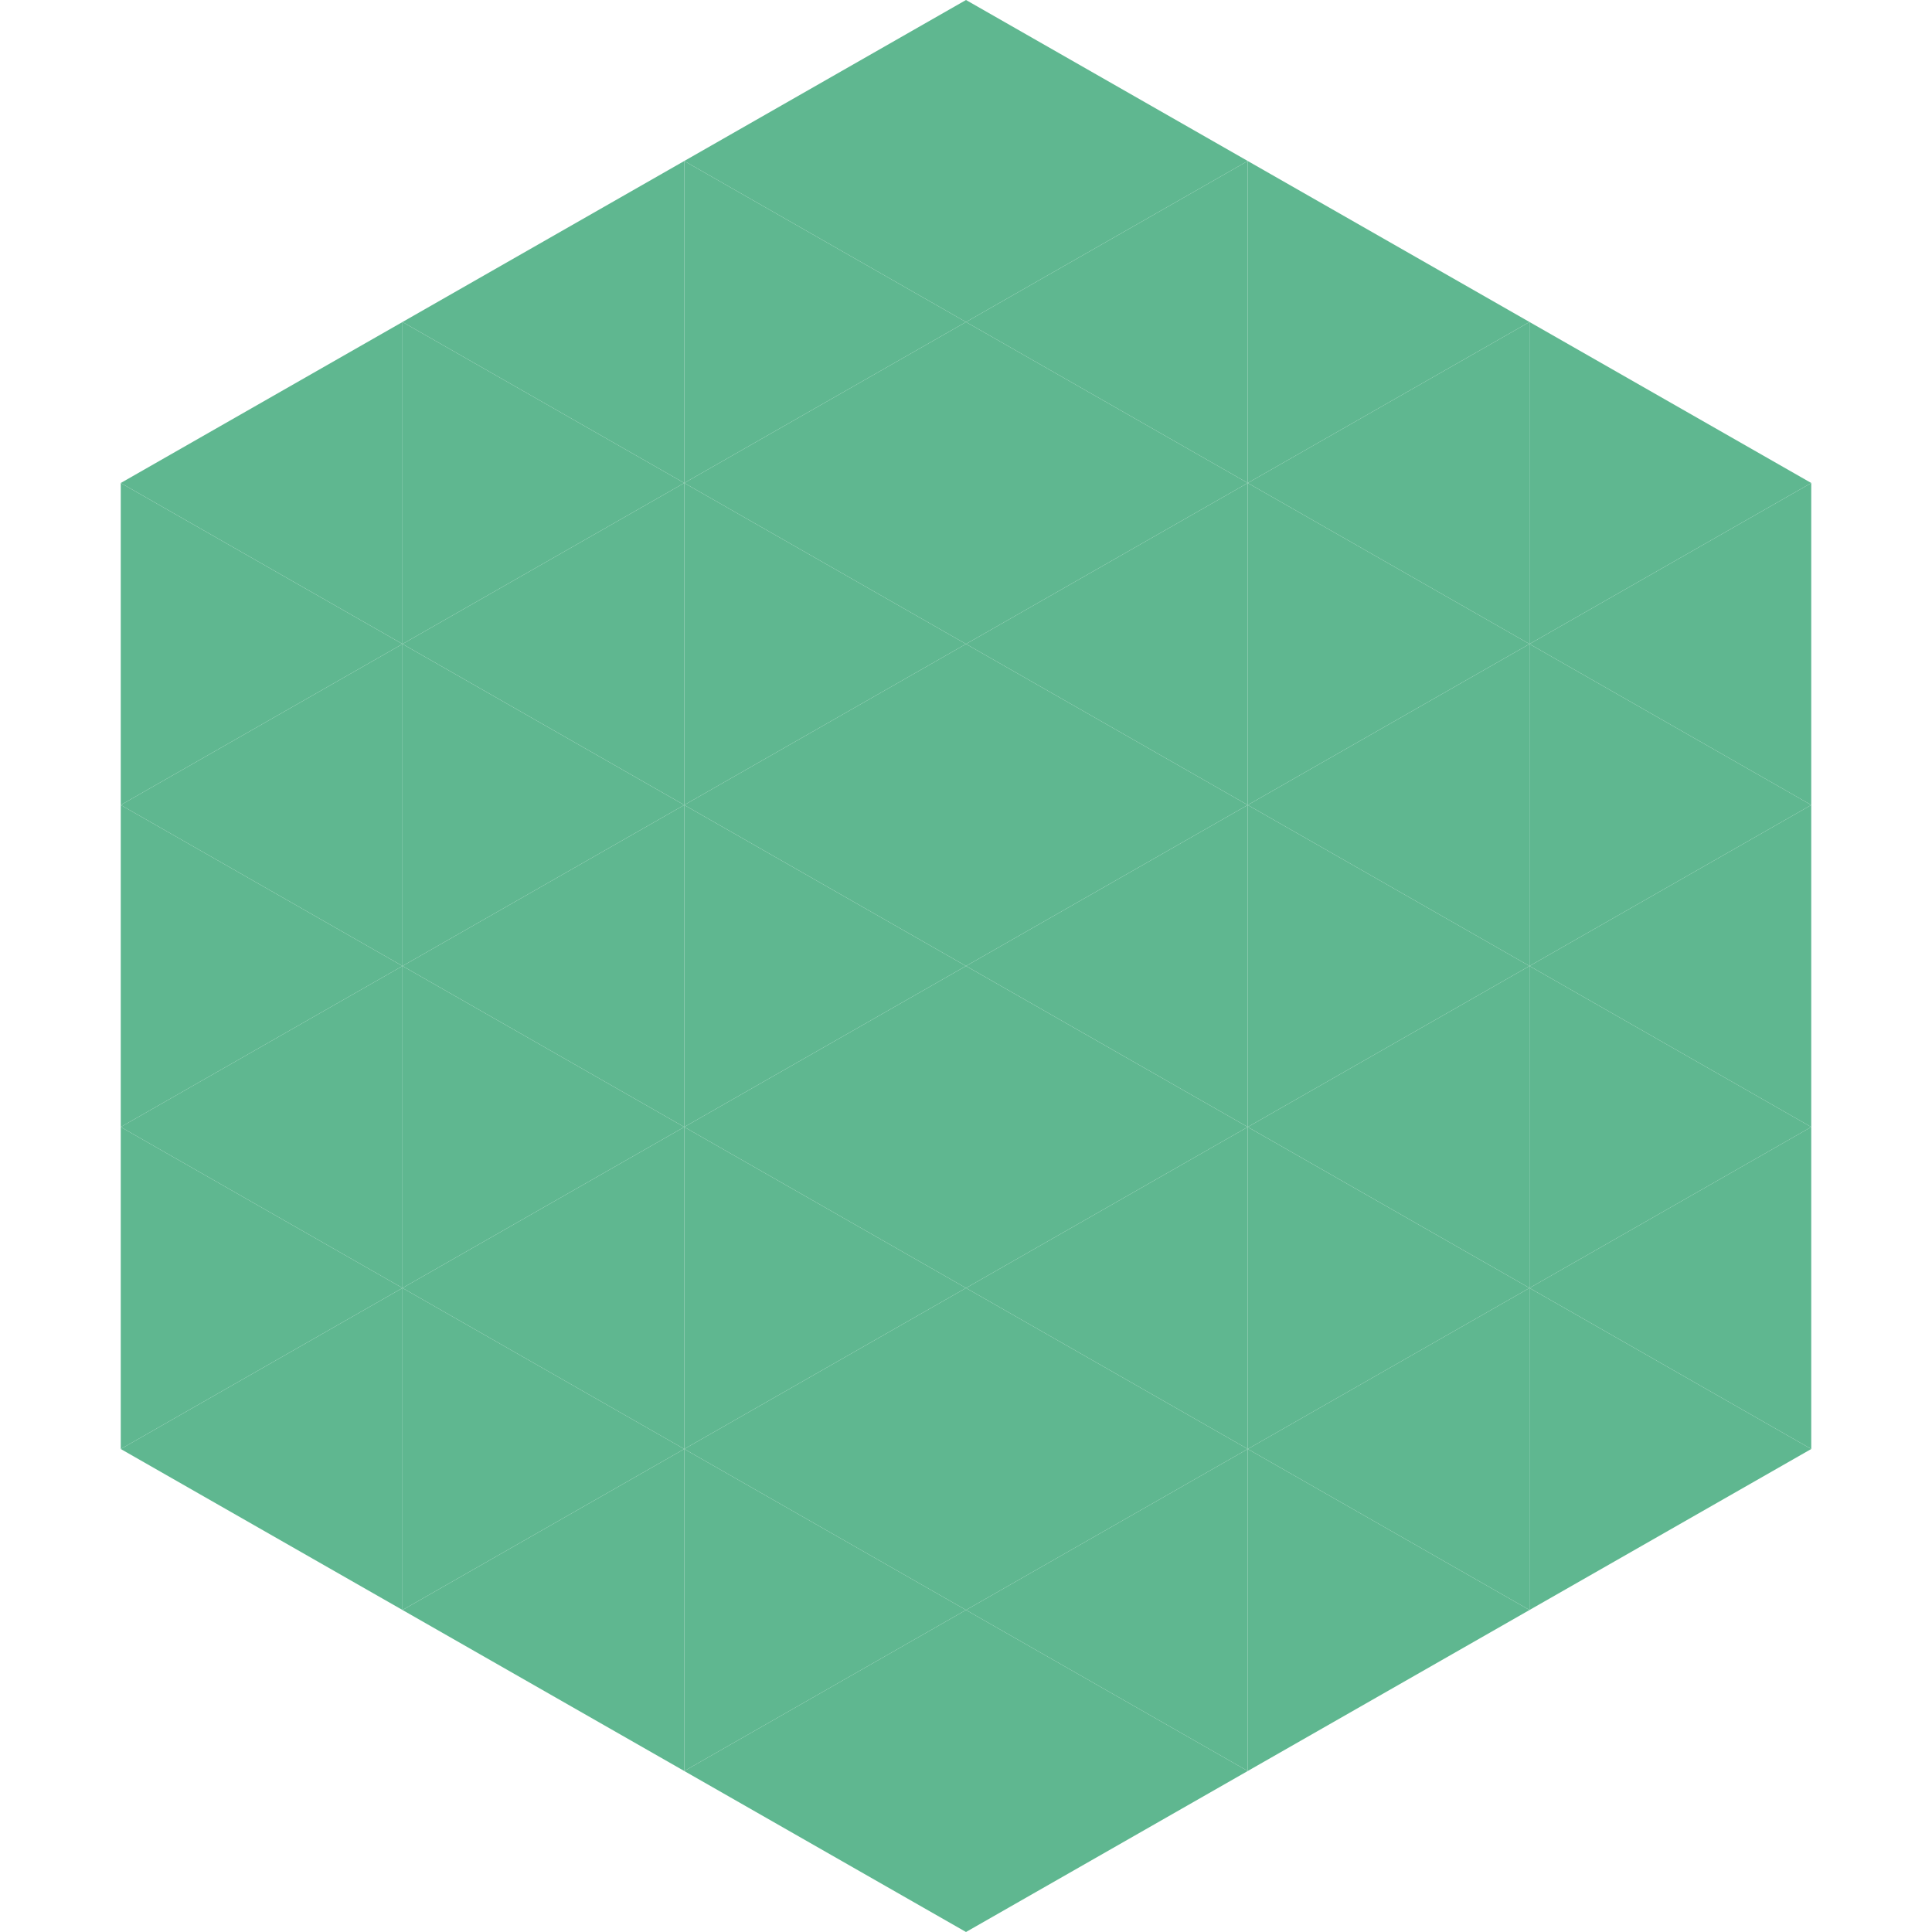
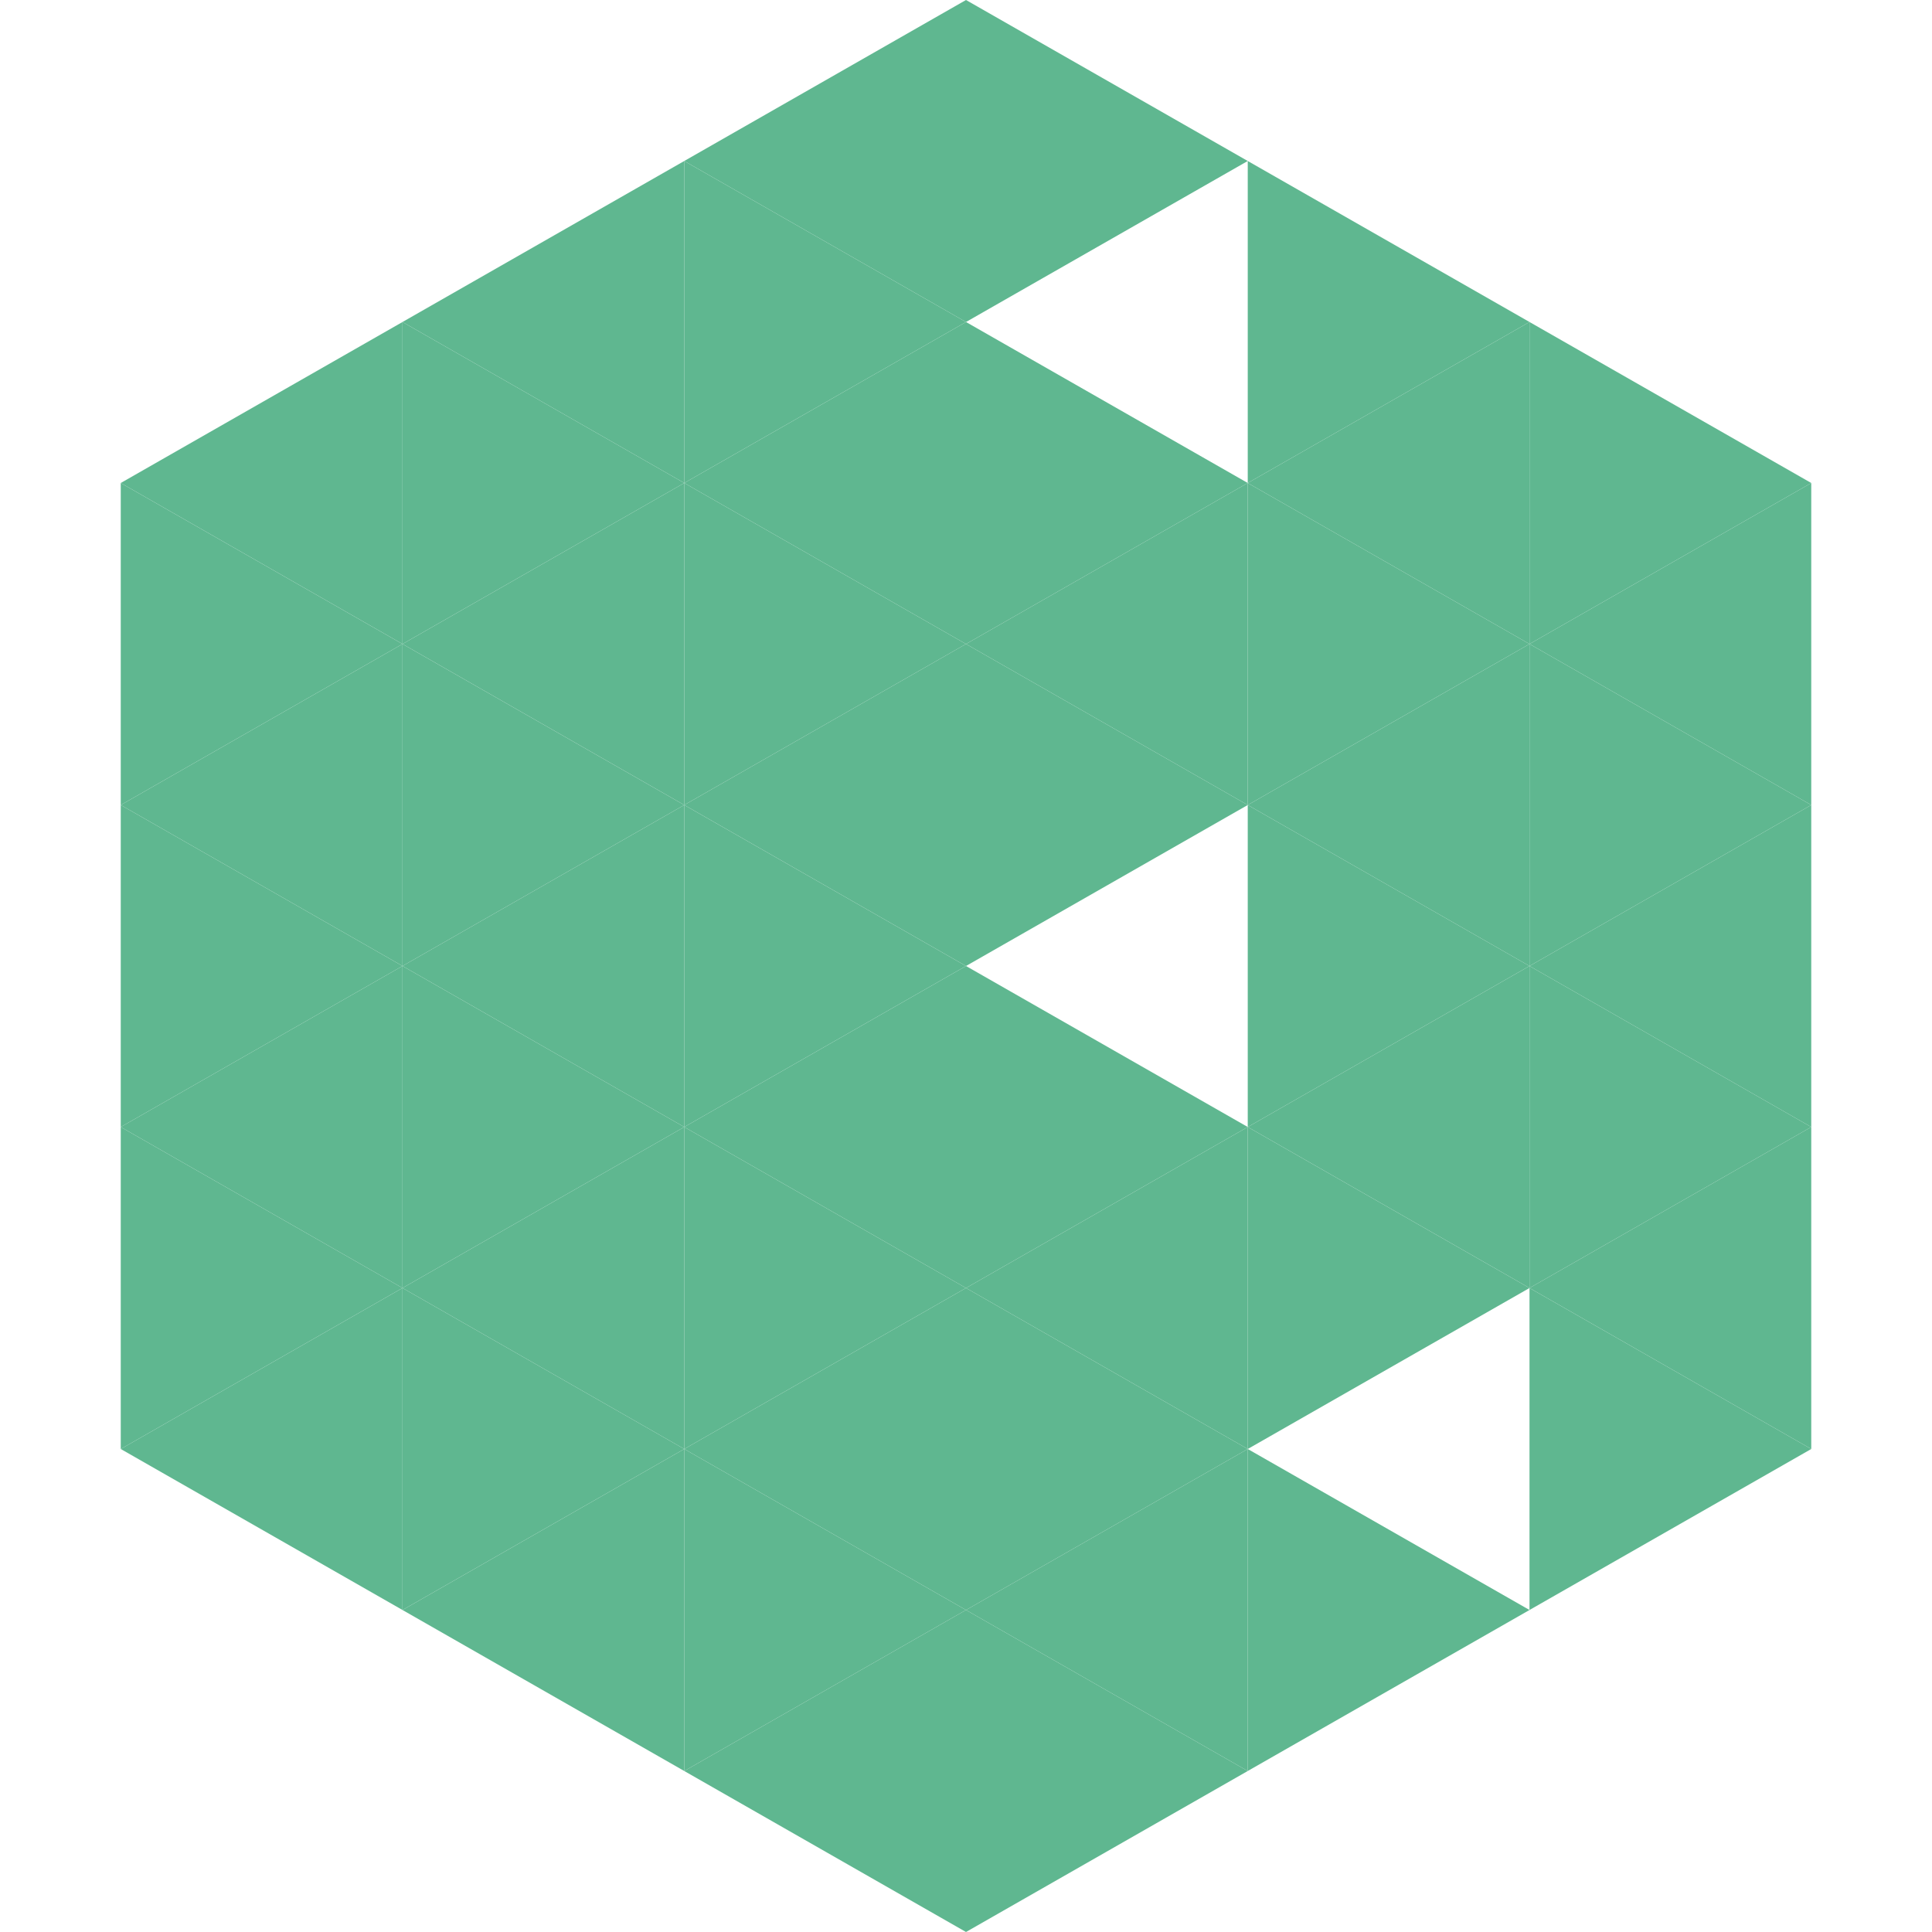
<svg xmlns="http://www.w3.org/2000/svg" width="240" height="240">
  <polygon points="50,40 15,60 50,80" style="fill:rgb(95,183,144)" />
  <polygon points="190,40 225,60 190,80" style="fill:rgb(95,183,144)" />
  <polygon points="15,60 50,80 15,100" style="fill:rgb(95,183,144)" />
  <polygon points="225,60 190,80 225,100" style="fill:rgb(95,183,144)" />
  <polygon points="50,80 15,100 50,120" style="fill:rgb(95,183,144)" />
  <polygon points="190,80 225,100 190,120" style="fill:rgb(95,183,144)" />
  <polygon points="15,100 50,120 15,140" style="fill:rgb(95,183,144)" />
  <polygon points="225,100 190,120 225,140" style="fill:rgb(95,183,144)" />
  <polygon points="50,120 15,140 50,160" style="fill:rgb(95,183,144)" />
  <polygon points="190,120 225,140 190,160" style="fill:rgb(95,183,144)" />
  <polygon points="15,140 50,160 15,180" style="fill:rgb(95,183,144)" />
  <polygon points="225,140 190,160 225,180" style="fill:rgb(95,183,144)" />
  <polygon points="50,160 15,180 50,200" style="fill:rgb(95,183,144)" />
  <polygon points="190,160 225,180 190,200" style="fill:rgb(95,183,144)" />
  <polygon points="15,180 50,200 15,220" style="fill:rgb(255,255,255); fill-opacity:0" />
  <polygon points="225,180 190,200 225,220" style="fill:rgb(255,255,255); fill-opacity:0" />
  <polygon points="50,0 85,20 50,40" style="fill:rgb(255,255,255); fill-opacity:0" />
  <polygon points="190,0 155,20 190,40" style="fill:rgb(255,255,255); fill-opacity:0" />
  <polygon points="85,20 50,40 85,60" style="fill:rgb(95,183,144)" />
  <polygon points="155,20 190,40 155,60" style="fill:rgb(95,183,144)" />
  <polygon points="50,40 85,60 50,80" style="fill:rgb(95,183,144)" />
  <polygon points="190,40 155,60 190,80" style="fill:rgb(95,183,144)" />
  <polygon points="85,60 50,80 85,100" style="fill:rgb(95,183,144)" />
  <polygon points="155,60 190,80 155,100" style="fill:rgb(95,183,144)" />
  <polygon points="50,80 85,100 50,120" style="fill:rgb(95,183,144)" />
  <polygon points="190,80 155,100 190,120" style="fill:rgb(95,183,144)" />
  <polygon points="85,100 50,120 85,140" style="fill:rgb(95,183,144)" />
  <polygon points="155,100 190,120 155,140" style="fill:rgb(95,183,144)" />
  <polygon points="50,120 85,140 50,160" style="fill:rgb(95,183,144)" />
  <polygon points="190,120 155,140 190,160" style="fill:rgb(95,183,144)" />
  <polygon points="85,140 50,160 85,180" style="fill:rgb(95,183,144)" />
  <polygon points="155,140 190,160 155,180" style="fill:rgb(95,183,144)" />
  <polygon points="50,160 85,180 50,200" style="fill:rgb(95,183,144)" />
-   <polygon points="190,160 155,180 190,200" style="fill:rgb(95,183,144)" />
  <polygon points="85,180 50,200 85,220" style="fill:rgb(95,183,144)" />
  <polygon points="155,180 190,200 155,220" style="fill:rgb(95,183,144)" />
  <polygon points="120,0 85,20 120,40" style="fill:rgb(95,183,144)" />
  <polygon points="120,0 155,20 120,40" style="fill:rgb(95,183,144)" />
  <polygon points="85,20 120,40 85,60" style="fill:rgb(95,183,144)" />
-   <polygon points="155,20 120,40 155,60" style="fill:rgb(95,183,144)" />
  <polygon points="120,40 85,60 120,80" style="fill:rgb(95,183,144)" />
  <polygon points="120,40 155,60 120,80" style="fill:rgb(95,183,144)" />
  <polygon points="85,60 120,80 85,100" style="fill:rgb(95,183,144)" />
  <polygon points="155,60 120,80 155,100" style="fill:rgb(95,183,144)" />
  <polygon points="120,80 85,100 120,120" style="fill:rgb(95,183,144)" />
  <polygon points="120,80 155,100 120,120" style="fill:rgb(95,183,144)" />
  <polygon points="85,100 120,120 85,140" style="fill:rgb(95,183,144)" />
-   <polygon points="155,100 120,120 155,140" style="fill:rgb(95,183,144)" />
  <polygon points="120,120 85,140 120,160" style="fill:rgb(95,183,144)" />
  <polygon points="120,120 155,140 120,160" style="fill:rgb(95,183,144)" />
  <polygon points="85,140 120,160 85,180" style="fill:rgb(95,183,144)" />
  <polygon points="155,140 120,160 155,180" style="fill:rgb(95,183,144)" />
  <polygon points="120,160 85,180 120,200" style="fill:rgb(95,183,144)" />
  <polygon points="120,160 155,180 120,200" style="fill:rgb(95,183,144)" />
  <polygon points="85,180 120,200 85,220" style="fill:rgb(95,183,144)" />
  <polygon points="155,180 120,200 155,220" style="fill:rgb(95,183,144)" />
  <polygon points="120,200 85,220 120,240" style="fill:rgb(95,183,144)" />
  <polygon points="120,200 155,220 120,240" style="fill:rgb(95,183,144)" />
  <polygon points="85,220 120,240 85,260" style="fill:rgb(255,255,255); fill-opacity:0" />
  <polygon points="155,220 120,240 155,260" style="fill:rgb(255,255,255); fill-opacity:0" />
</svg>